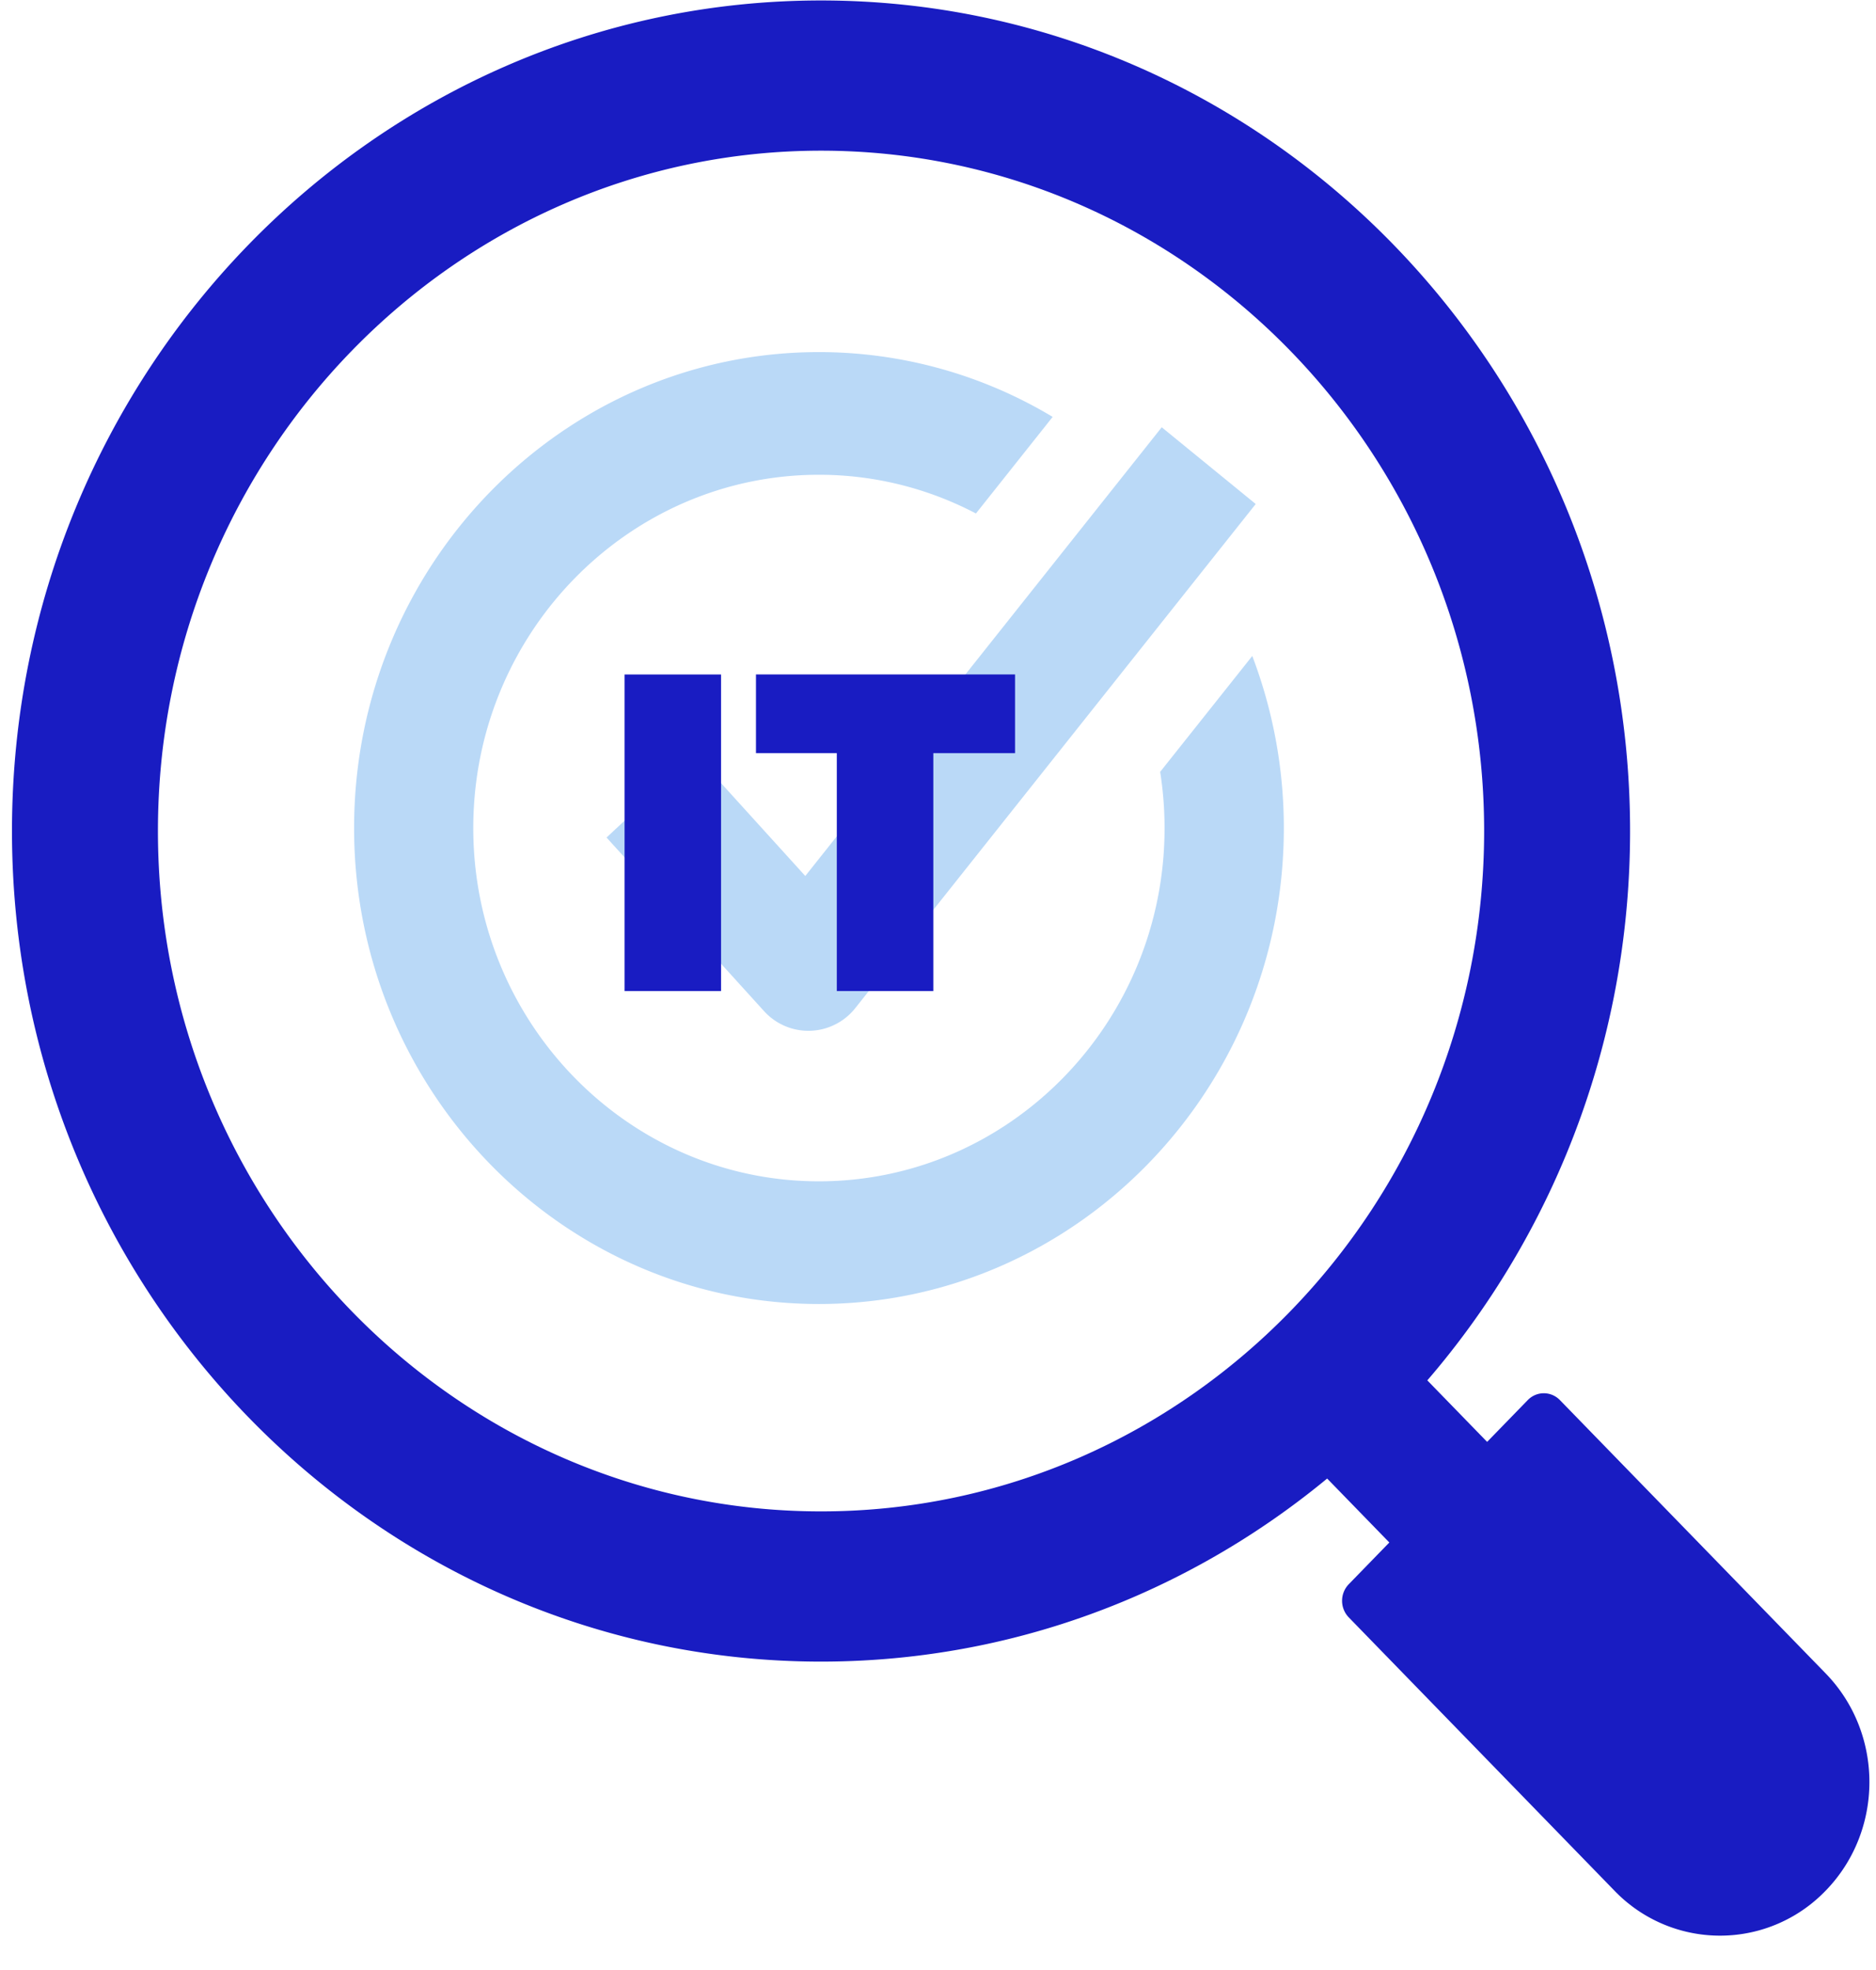
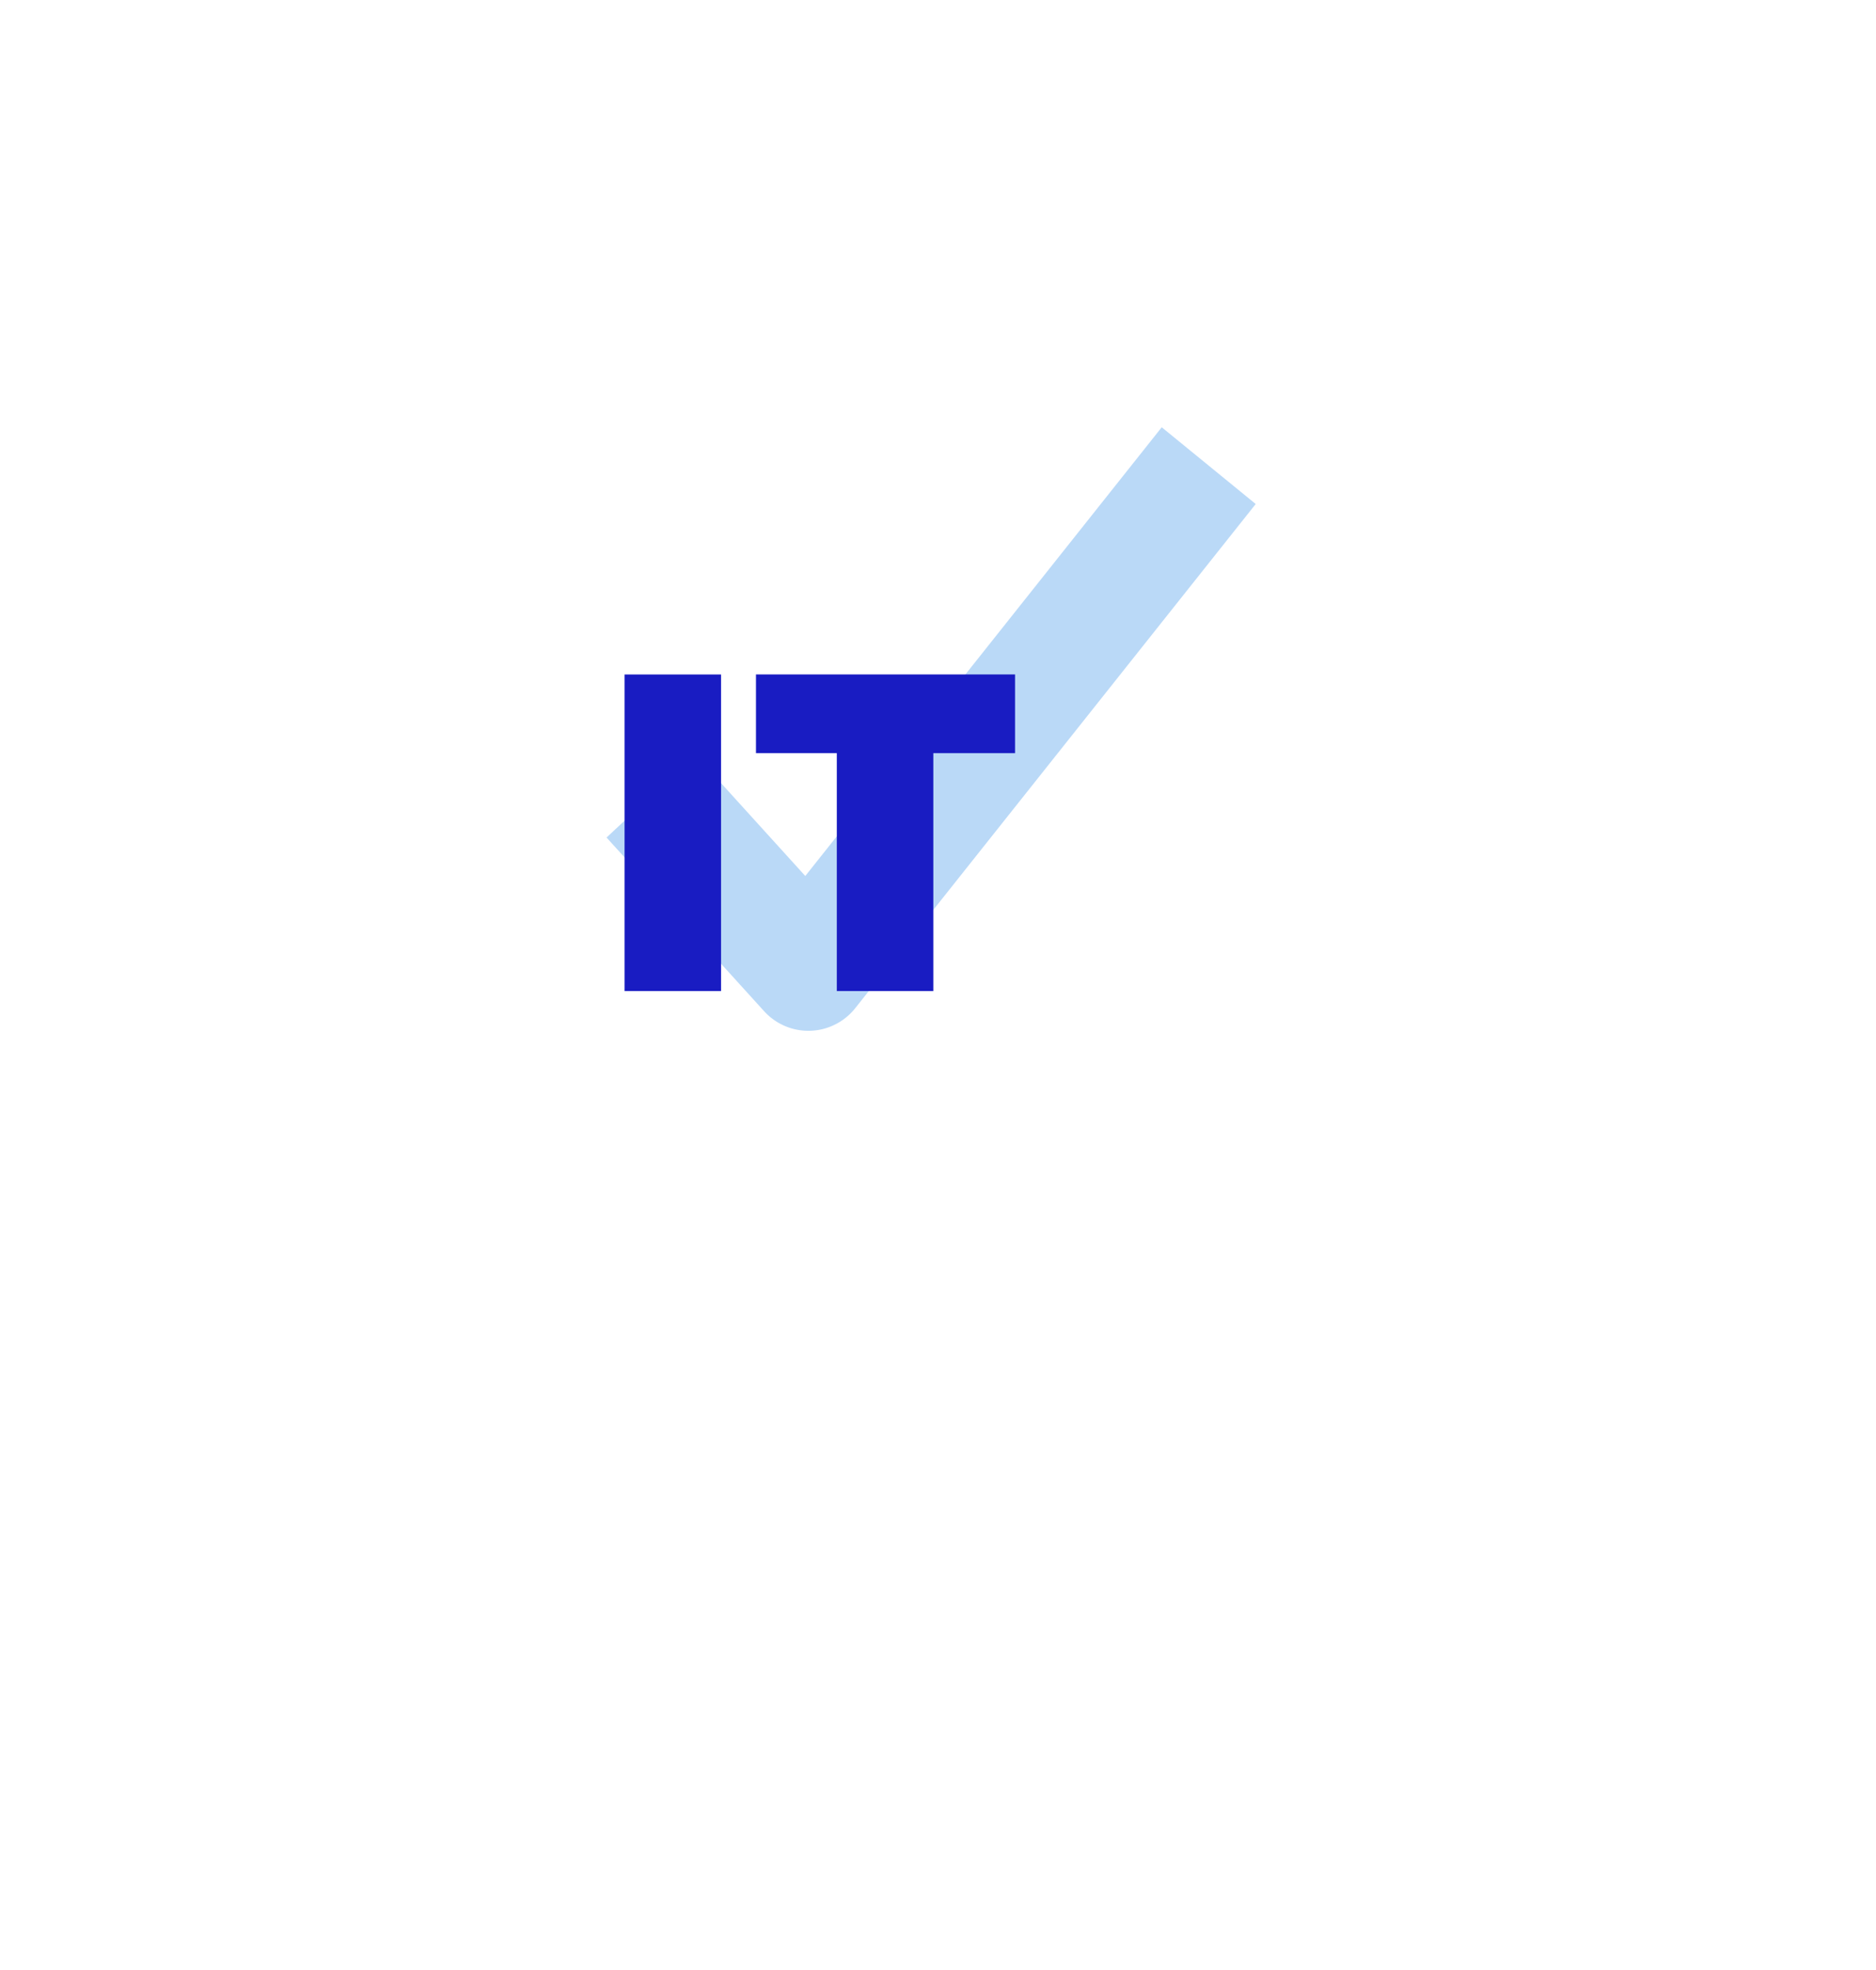
<svg xmlns="http://www.w3.org/2000/svg" width="101" height="106" fill="none">
-   <path fill="#191CC2" d="M44.203.025C20.183.025.645 20.074.645 44.719c0 24.646 19.542 44.695 43.557 44.695 24.016 0 43.558-20.05 43.558-44.695S68.218.025 44.202.025Zm35.7 44.694c0 20.19-16.016 36.612-35.7 36.612-19.685 0-35.7-16.423-35.7-36.612 0-20.188 16.015-36.611 35.7-36.611 19.684 0 35.7 16.423 35.7 36.611ZM98.289 101.741a7.887 7.887 0 0 1-11.371 0L72.612 87.032a1.285 1.285 0 0 1 0-1.779l9.64-9.912c.477-.49 1.25-.49 1.73 0L98.29 90.05c3.14 3.229 3.14 8.462 0 11.691Z" />
-   <path fill="#191CC2" d="m74.391 71.758-5.266 5.414 12.083 12.423 5.266-5.414L74.39 71.758Z" />
-   <path fill="#BAD9F7" d="M62.461 41.533c.153.985.237 1.994.237 3.025 0 10.485-8.35 19.011-18.61 19.011S25.48 55.04 25.48 44.56c0-10.482 8.35-19.012 18.61-19.012 3.043 0 5.915.755 8.453 2.083l4.13-5.197a24.436 24.436 0 0 0-12.583-3.487c-13.802 0-25.026 11.49-25.026 25.612 0 14.121 11.228 25.612 25.026 25.612 13.797 0 25.029-11.49 25.029-25.612 0-3.264-.606-6.386-1.699-9.26l-4.958 6.235Z" />
  <path fill="#BAD9F7" d="m32.656 45.07 8.474 9.336a3.22 3.22 0 0 0 4.92-.162l21.555-27.122-5.06-4.13-19.19 24.147-5.922-6.526-4.78 4.457h.003Z" />
  <path fill="#191CC2" d="M54.648 36.294v4.235h-4.4v12.802h-5.196V40.529H40.7v-4.235h13.95ZM38.82 36.294v17.037h-5.195V36.294h5.196Z" />
</svg>